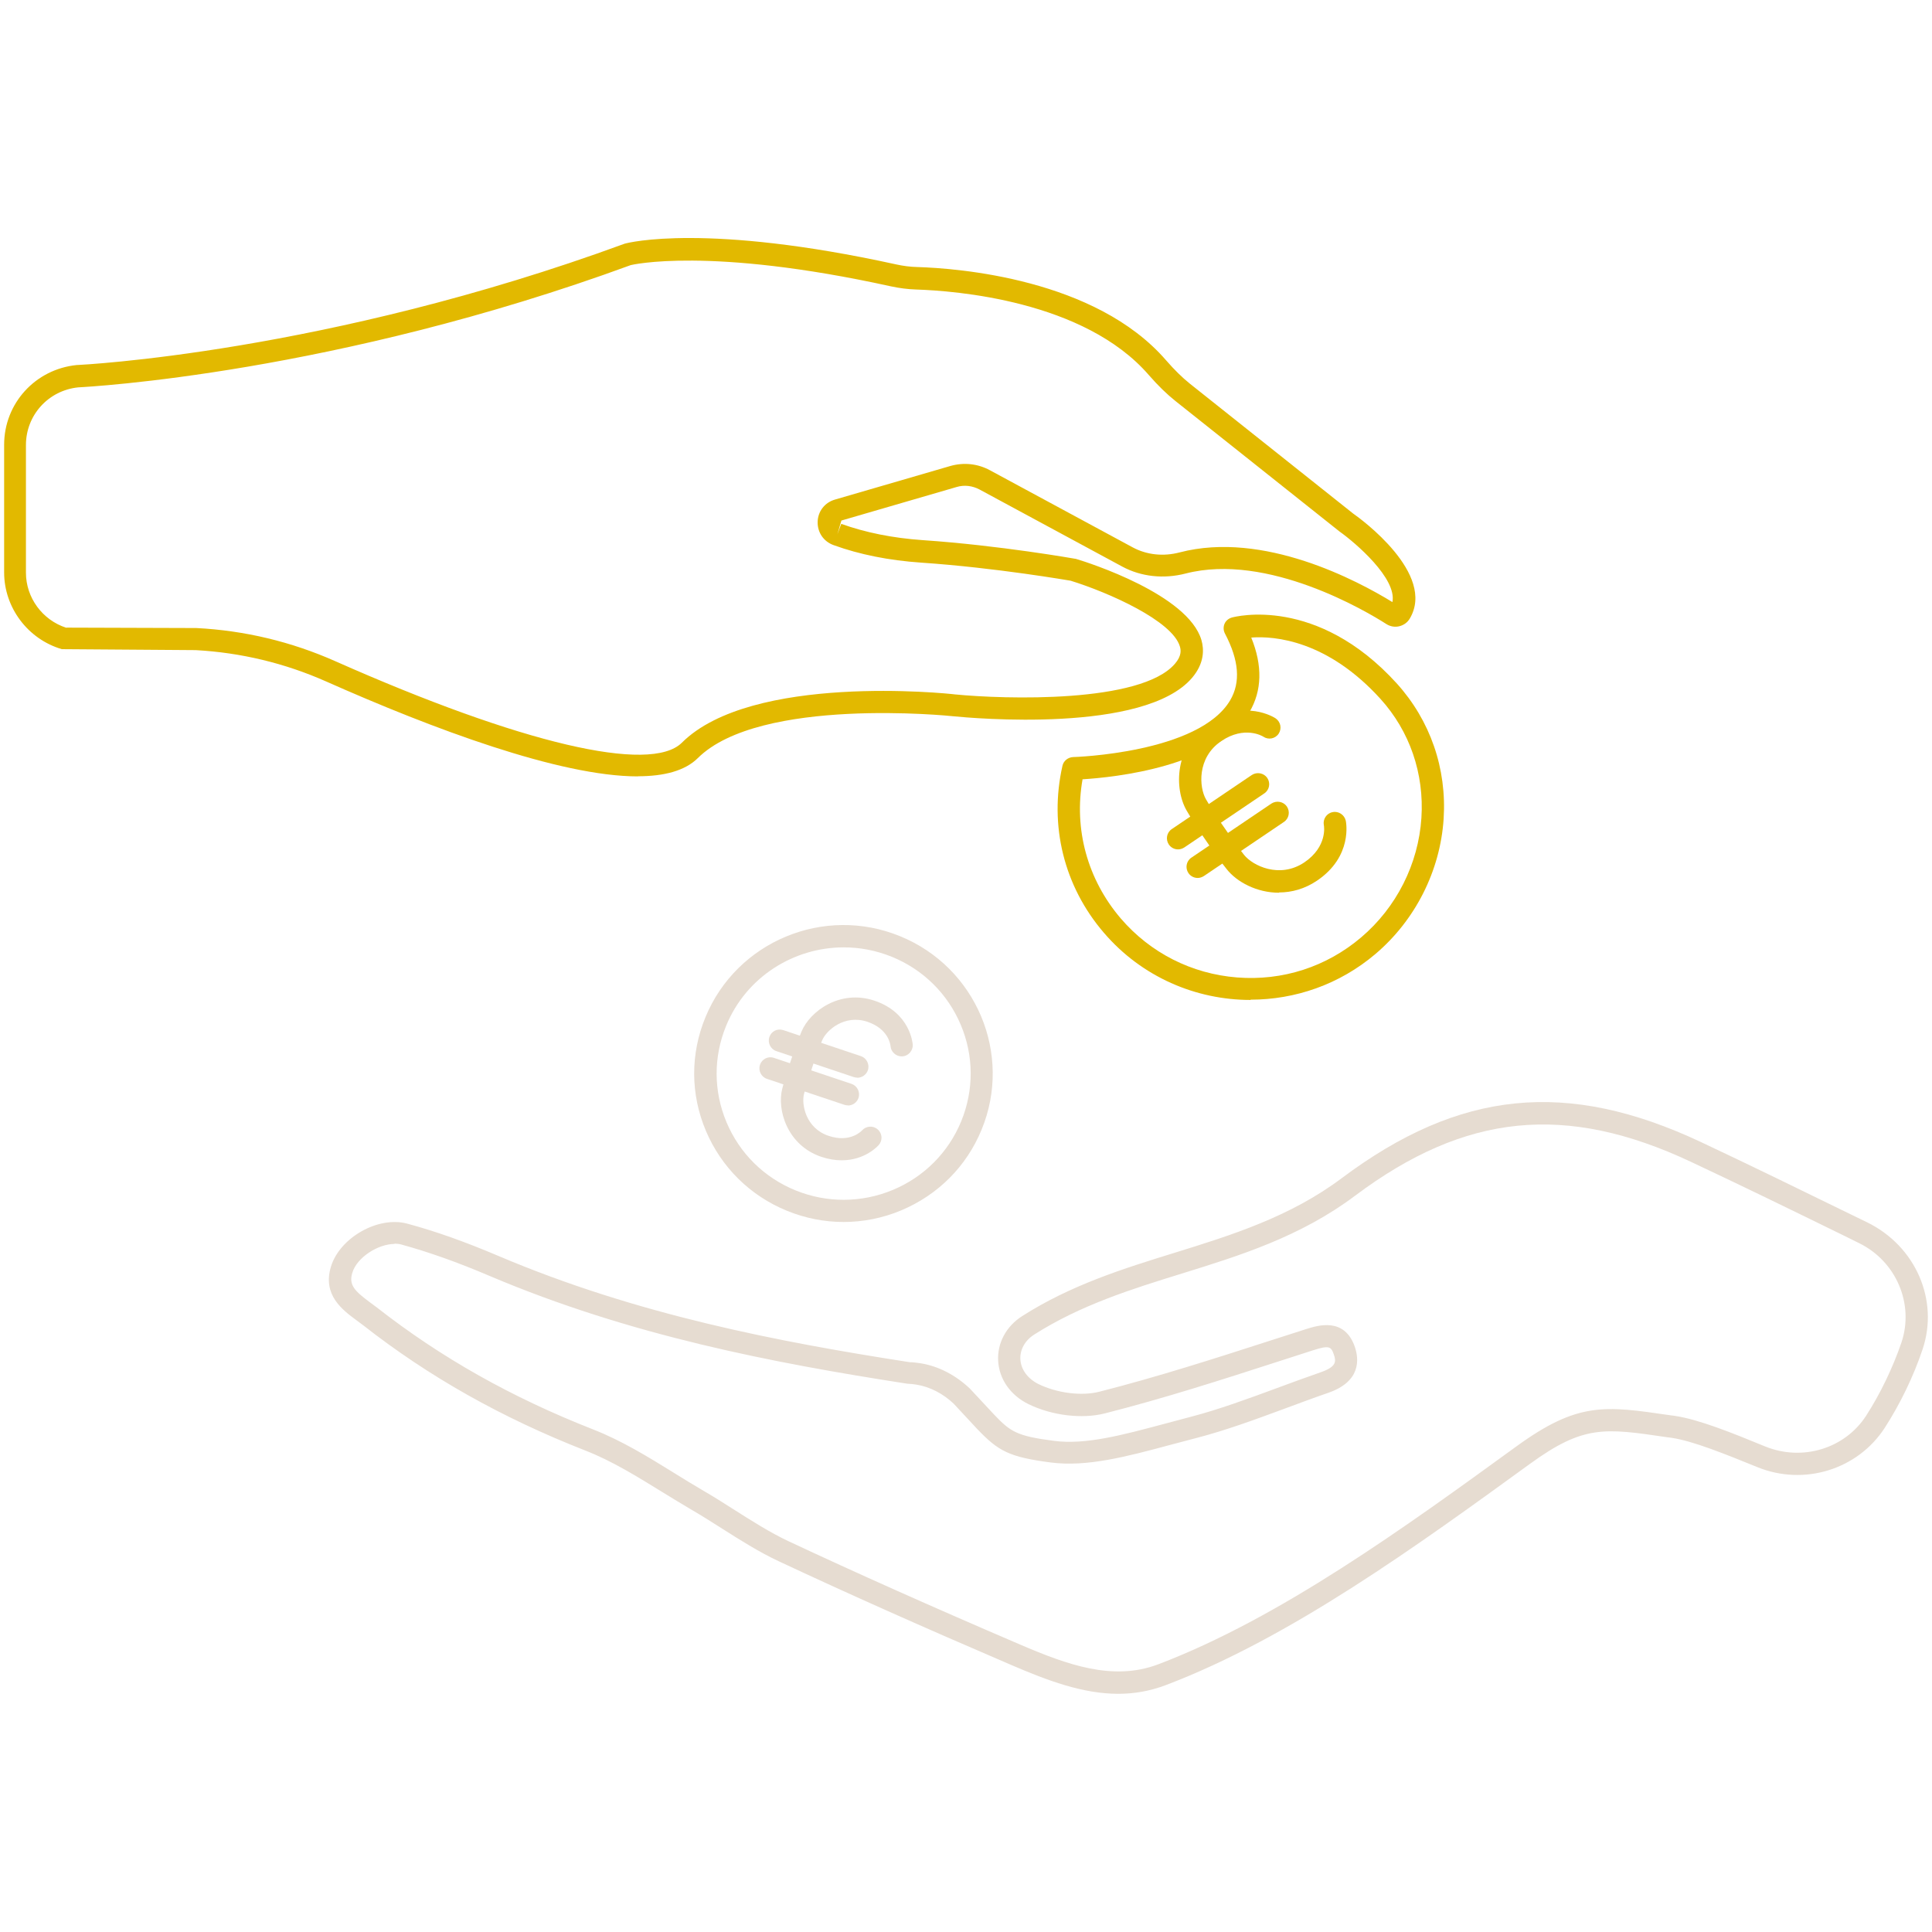
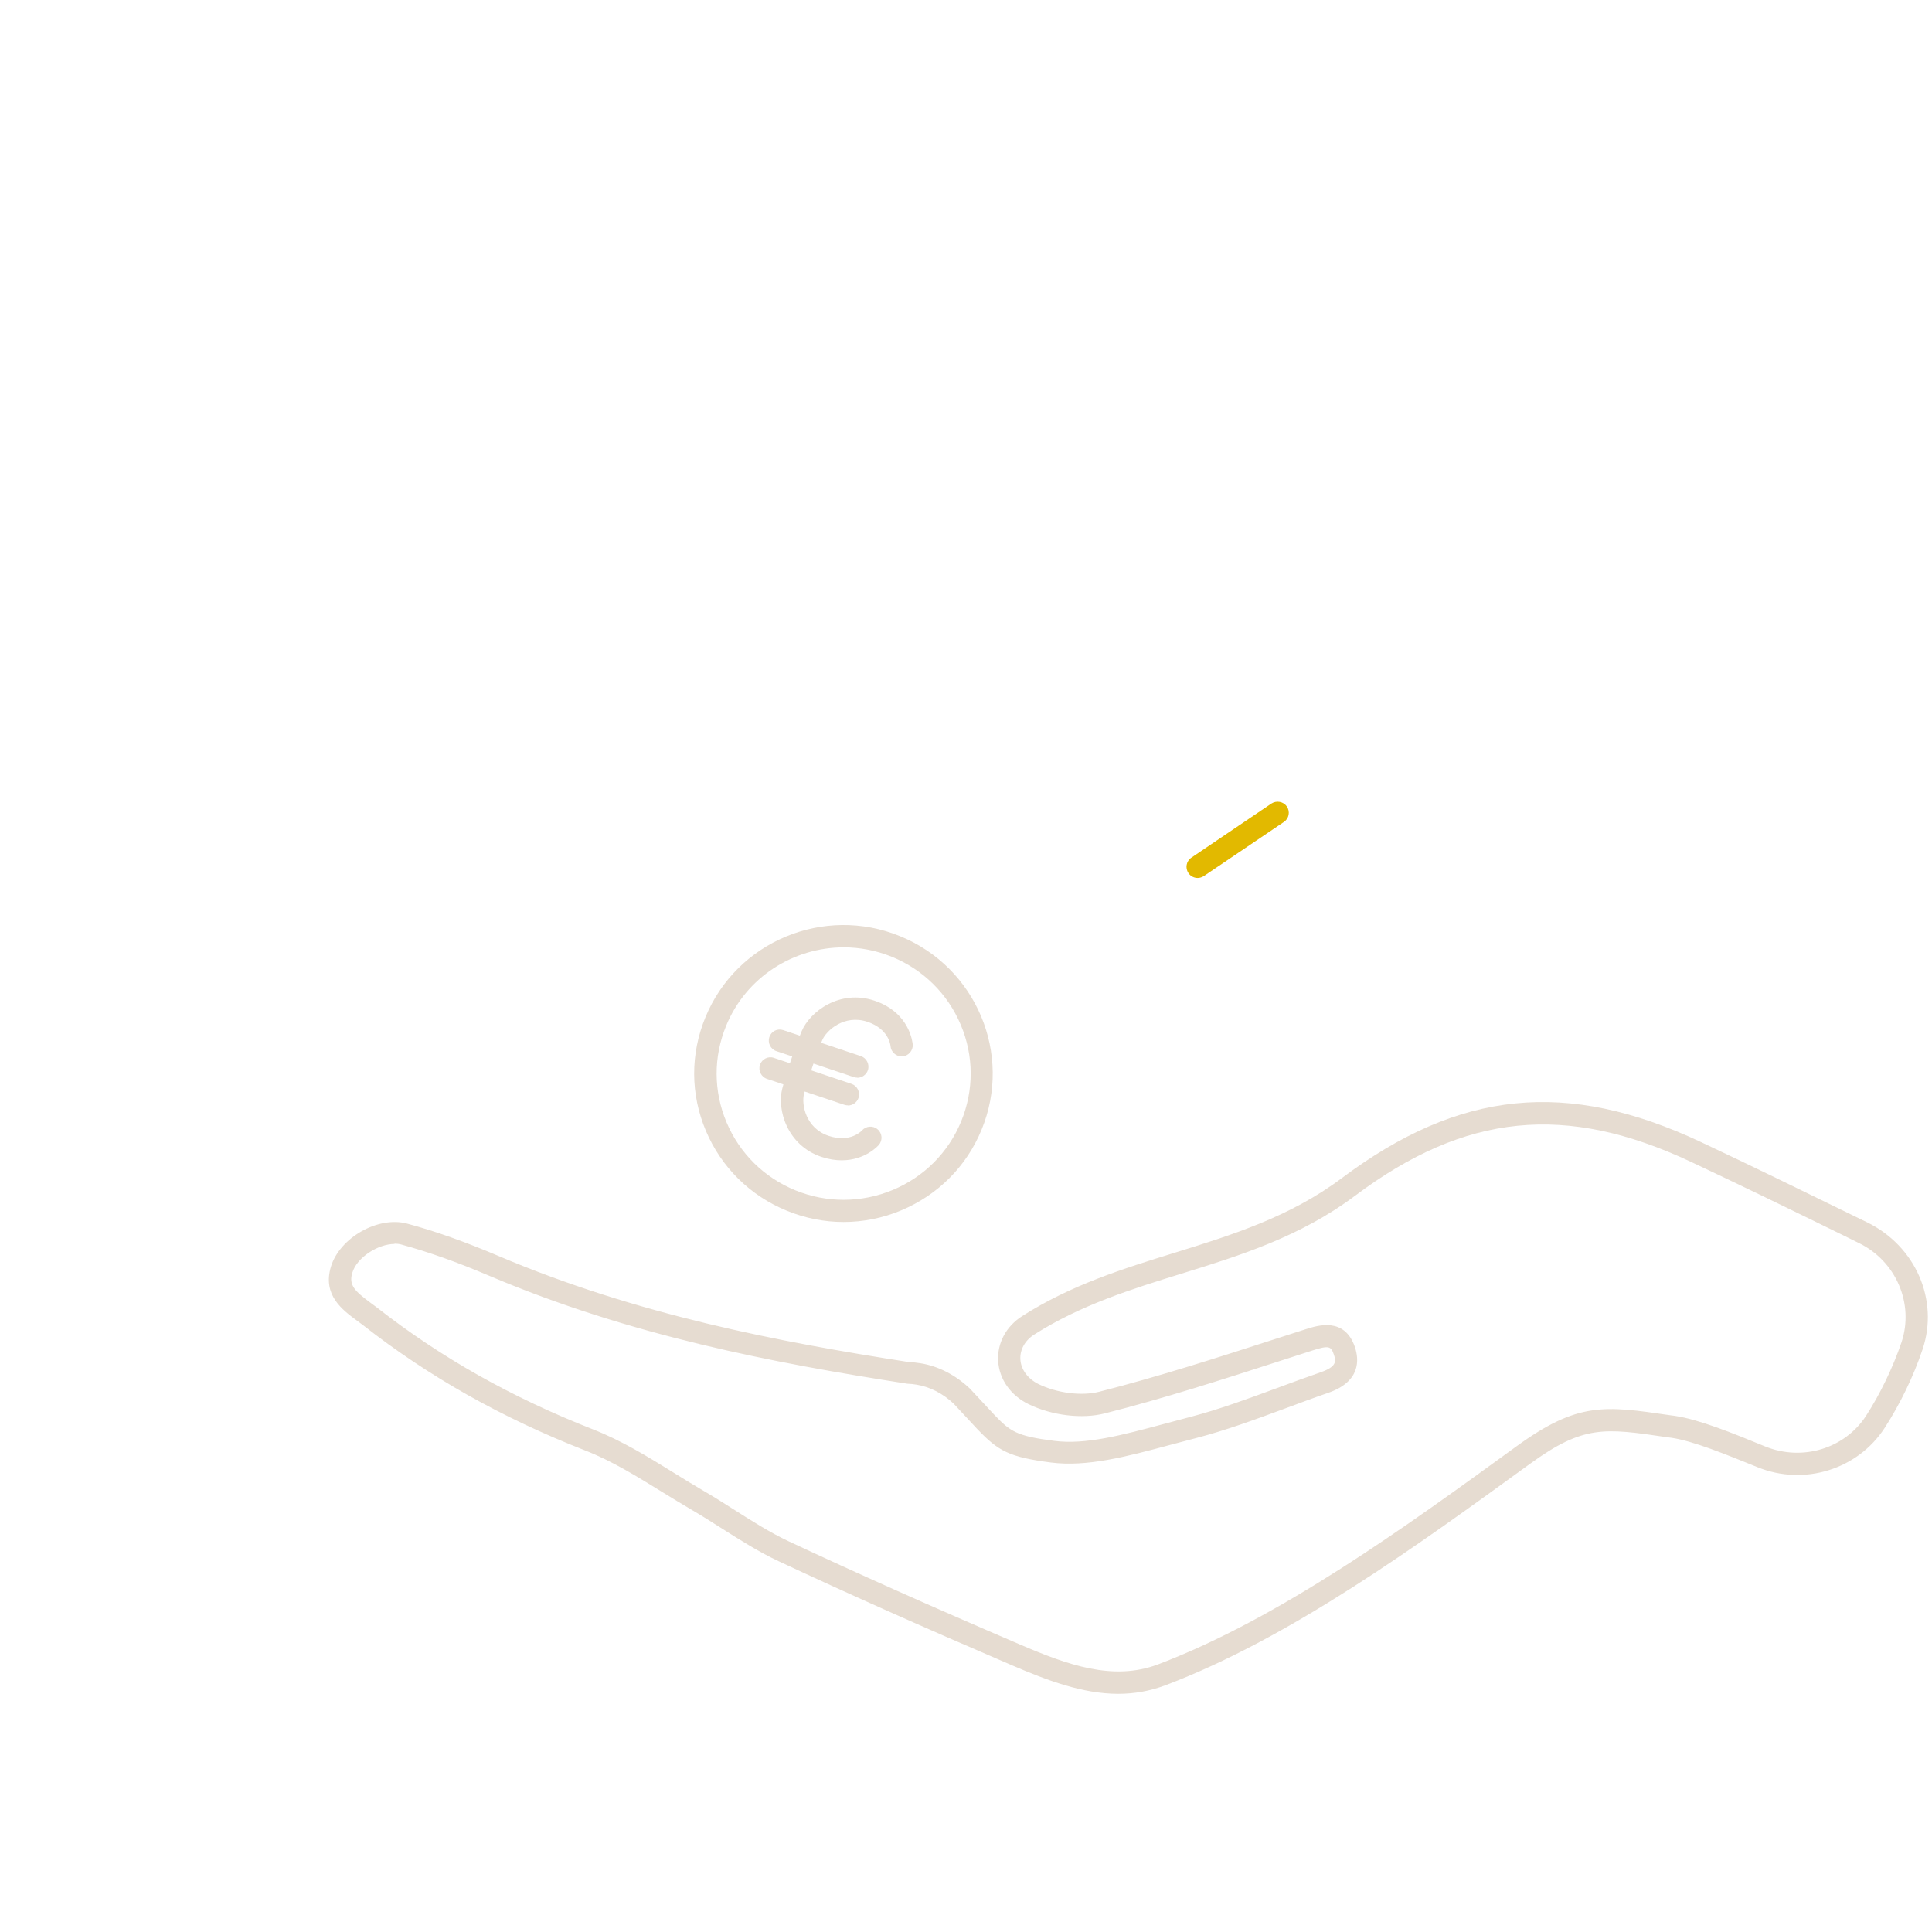
<svg xmlns="http://www.w3.org/2000/svg" width="140" height="140" viewBox="0 0 14 14">
  <defs>
    <style>.e{fill:#e2b900;}.f{fill:#e6dcd1;}</style>
  </defs>
  <g id="a" />
  <g id="b">
    <path class="f" d="M8.104,12.274c-.26,0-.515-.097-.774-.208-.65-.279-1.186-.518-1.688-.753-.143-.067-.283-.156-.406-.234-.082-.052-.151-.096-.22-.136-.074-.043-.148-.089-.22-.133-.18-.111-.364-.225-.555-.299-.607-.238-1.134-.535-1.611-.909l-.043-.032c-.106-.078-.251-.185-.189-.391,.064-.211,.343-.369,.553-.312,.205,.055,.421,.132,.663,.235,1.002,.425,2.024,.621,2.978,.769h0c.02,0,.05,.003,.08,.008,.129,.021,.252,.085,.356,.183l.176,.189c.117,.122,.16,.155,.434,.19,.229,.03,.495-.042,.802-.124l.188-.05c.207-.054,.415-.131,.616-.205,.113-.042,.22-.081,.326-.118,.116-.04,.113-.079,.095-.13-.02-.058-.035-.066-.151-.029l-.245,.079c-.411,.133-.837,.27-1.263,.378-.165,.042-.383,.016-.553-.067-.131-.064-.213-.182-.22-.314-.007-.129,.058-.25,.174-.324,.354-.226,.736-.345,1.105-.459,.413-.128,.836-.26,1.21-.54,.854-.64,1.633-.718,2.602-.263,.366,.172,.723,.347,1.1,.531l.105,.051c.354,.173,.522,.565,.403,.92-.065,.195-.163,.397-.274,.569-.196,.303-.584,.423-.922,.286-.232-.094-.467-.19-.623-.213l-.038-.005c-.448-.066-.6-.088-.986,.192-.817,.593-1.737,1.262-2.641,1.605-.116,.044-.231,.063-.344,.063Zm-5.244-3.26c-.121,0-.274,.098-.307,.209-.027,.089,.017,.132,.13,.216l.046,.034c.466,.365,.979,.654,1.571,.886,.204,.08,.395,.197,.579,.311,.073,.046,.146,.09,.219,.133,.071,.041,.142,.086,.211,.13,.14,.089,.269,.171,.402,.234,.5,.234,1.035,.473,1.683,.751,.339,.145,.67,.266,.997,.143,.883-.335,1.795-.997,2.599-1.581,.444-.322,.638-.294,1.109-.225l.038,.005c.175,.026,.419,.125,.655,.222,.27,.109,.576,.015,.73-.222,.104-.161,.195-.351,.257-.533,.093-.279-.039-.588-.308-.719l-.105-.052c-.39-.191-.747-.365-1.111-.536-.908-.427-1.637-.354-2.436,.245-.396,.297-.833,.433-1.256,.564-.362,.112-.733,.228-1.069,.442-.066,.042-.104,.109-.1,.179,.004,.074,.053,.14,.13,.179,.135,.066,.313,.089,.442,.056,.421-.107,.844-.243,1.253-.375l.246-.079c.083-.026,.278-.089,.353,.13,.03,.089,.045,.251-.196,.333-.105,.036-.211,.076-.314,.114-.214,.079-.425,.157-.641,.213l-.186,.049c-.323,.087-.605,.161-.865,.128-.303-.039-.381-.083-.531-.239l-.001-.001-.173-.186c-.077-.073-.171-.122-.268-.138-.023-.004-.045-.006-.068-.007-.975-.151-2.008-.349-3.027-.781-.234-.1-.444-.174-.641-.228-.015-.004-.032-.006-.049-.006Z" />
    <path class="f" d="M6.113,8.855c-.139,0-.277-.027-.41-.081-.267-.109-.476-.315-.588-.58-.112-.265-.113-.557-.003-.823,.226-.549,.859-.813,1.41-.587h0c.552,.225,.817,.854,.591,1.402-.109,.266-.316,.473-.583,.585-.134,.056-.276,.084-.418,.084Zm.001-1.99c-.362,0-.707,.214-.852,.568-.093,.226-.092,.475,.003,.7,.095,.225,.272,.4,.5,.493,.227,.092,.477,.091,.704-.003,.226-.094,.403-.271,.496-.497,.093-.226,.092-.475-.003-.7-.095-.225-.272-.4-.5-.493-.114-.046-.231-.068-.347-.068Z" />
    <path class="e" d="M8.679,6.362c-.026,0-.051-.012-.067-.035-.025-.037-.016-.087,.021-.112l.58-.392c.037-.024,.087-.015,.112,.021,.025,.037,.016,.087-.021,.112l-.58,.392c-.014,.009-.03,.014-.045,.014Z" />
    <path class="f" d="M6.099,8.408c-.044,0-.093-.007-.147-.025-.247-.083-.324-.341-.283-.496,.024-.091,.04-.137,.054-.179l.019-.056c.014-.042,.03-.089,.066-.177,.062-.148,.279-.307,.528-.224,.26,.087,.277,.309,.278,.318,.003,.044-.031,.083-.075,.086h-.005c-.042,0-.078-.033-.081-.075-.001-.012-.016-.125-.168-.176-.166-.055-.297,.062-.327,.134-.034,.082-.049,.126-.062,.165l-.019,.058c-.014,.039-.029,.082-.051,.167-.019,.076,.013,.248,.179,.303,.158,.053,.24-.038,.241-.039,.029-.033,.08-.038,.114-.008,.034,.029,.037,.08,.008,.113-.005,.006-.099,.111-.268,.111Z" />
    <path class="f" d="M6.145,8.01c-.008,0-.017-.001-.026-.004l-.561-.188c-.042-.014-.065-.06-.051-.102,.014-.042,.06-.065,.102-.05l.561,.188c.042,.014,.065,.06,.051,.102-.011,.033-.043,.055-.077,.055Z" />
    <path class="f" d="M6.213,7.809c-.008,0-.017-.001-.026-.004l-.561-.188c-.042-.014-.065-.06-.051-.102,.014-.042,.058-.065,.102-.05l.561,.188c.042,.014,.065,.06,.051,.102-.011,.033-.043,.055-.077,.055Z" />
-     <path class="e" d="M9.062,7.246c-.395,0-.787-.165-1.063-.487-.289-.336-.398-.777-.3-1.21,.008-.036,.04-.061,.077-.063,.009-0,.911-.028,1.138-.411,.077-.131,.065-.289-.038-.485-.011-.021-.012-.047-.003-.069s.029-.039,.053-.046c.025-.007,.616-.161,1.196,.478,.242,.268,.363,.616,.339,.982-.025,.376-.205,.732-.493,.977-.262,.223-.585,.332-.905,.332Zm-1.217-1.601c-.065,.363,.035,.728,.277,1.011,.214,.249,.513,.401,.842,.427,.331,.026,.648-.077,.899-.29,.256-.217,.415-.532,.437-.865,.021-.322-.084-.629-.297-.864-.383-.422-.764-.457-.936-.444,.083,.204,.078,.385-.013,.54-.235,.397-.981,.473-1.208,.487Z" />
-     <path class="e" d="M9.268,6.469c-.161,0-.306-.078-.379-.171-.069-.087-.102-.135-.131-.179l-.039-.057c-.03-.043-.063-.091-.12-.188-.092-.159-.088-.468,.16-.636,.261-.175,.475-.039,.484-.033,.037,.025,.047,.074,.023,.111-.025,.038-.075,.047-.112,.022-.004-.003-.135-.082-.304,.032-.179,.121-.16,.338-.111,.422,.053,.091,.084,.136,.113,.177l.041,.059c.028,.041,.058,.086,.123,.168,.061,.076,.256,.174,.436,.053,.168-.114,.143-.264,.141-.27-.008-.043,.02-.086,.064-.094,.042-.009,.085,.019,.095,.062,.002,.01,.052,.259-.209,.435-.089,.06-.184,.085-.274,.085Z" />
-     <path class="e" d="M8.537,6.155c-.026,0-.051-.012-.067-.035-.025-.037-.016-.087,.021-.112l.58-.392c.037-.024,.087-.015,.112,.021,.025,.037,.016,.087-.021,.112l-.58,.392c-.014,.009-.03,.014-.045,.014Z" />
-     <path class="e" d="M4.622,5.626c-.568,0-1.491-.347-2.259-.688-.3-.133-.618-.209-.945-.227l-.97-.007c-.246-.072-.418-.301-.418-.556v-.925c0-.3,.226-.548,.527-.578l.004-0c.018-.001,1.799-.085,3.965-.879,.03-.009,.597-.151,1.968,.15,.05,.011,.102,.018,.153,.019,.293,.009,1.291,.084,1.803,.676,.061,.07,.116,.124,.172,.169l1.183,.941c.059,.041,.602,.438,.411,.761-.017,.029-.044,.048-.076,.056-.032,.008-.066,.002-.094-.016-.139-.089-.859-.52-1.455-.366-.159,.041-.322,.023-.458-.05l-1.035-.559c-.051-.027-.11-.035-.166-.018l-.835,.243-.029,.1,.028-.076c.175,.063,.374,.103,.59,.118,.559,.038,1.105,.135,1.111,.136,.092,.027,.812,.258,.909,.588,.019,.066,.023,.167-.068,.274-.346,.405-1.592,.292-1.733,.278-.014-.002-1.399-.144-1.849,.304-.092,.091-.243,.131-.433,.131ZM.483,4.548l.94,.003c.351,.018,.688,.099,1.006,.24,1.346,.597,2.284,.817,2.512,.591,.505-.503,1.919-.358,1.98-.35,.359,.035,1.345,.066,1.593-.222,.049-.057,.044-.099,.036-.125-.054-.186-.514-.391-.792-.477h0c-.003,0-.538-.094-1.084-.131-.231-.016-.444-.058-.634-.127-.072-.026-.117-.092-.115-.169,.002-.076,.052-.14,.126-.161l.835-.243c.098-.028,.2-.017,.288,.031l1.035,.559c.101,.054,.221,.067,.339,.036,.609-.159,1.291,.206,1.542,.36,.034-.171-.267-.429-.384-.512l-1.187-.944c-.064-.051-.126-.111-.194-.189-.469-.542-1.409-.611-1.686-.62-.061-.002-.123-.01-.183-.023-1.323-.291-1.879-.155-1.885-.154-2.145,.786-3.925,.882-4.004,.886-.216,.022-.379,.201-.379,.418v.925c0,.181,.119,.343,.292,.399Z" />
  </g>
  <g id="c" />
  <g id="d" />
</svg>